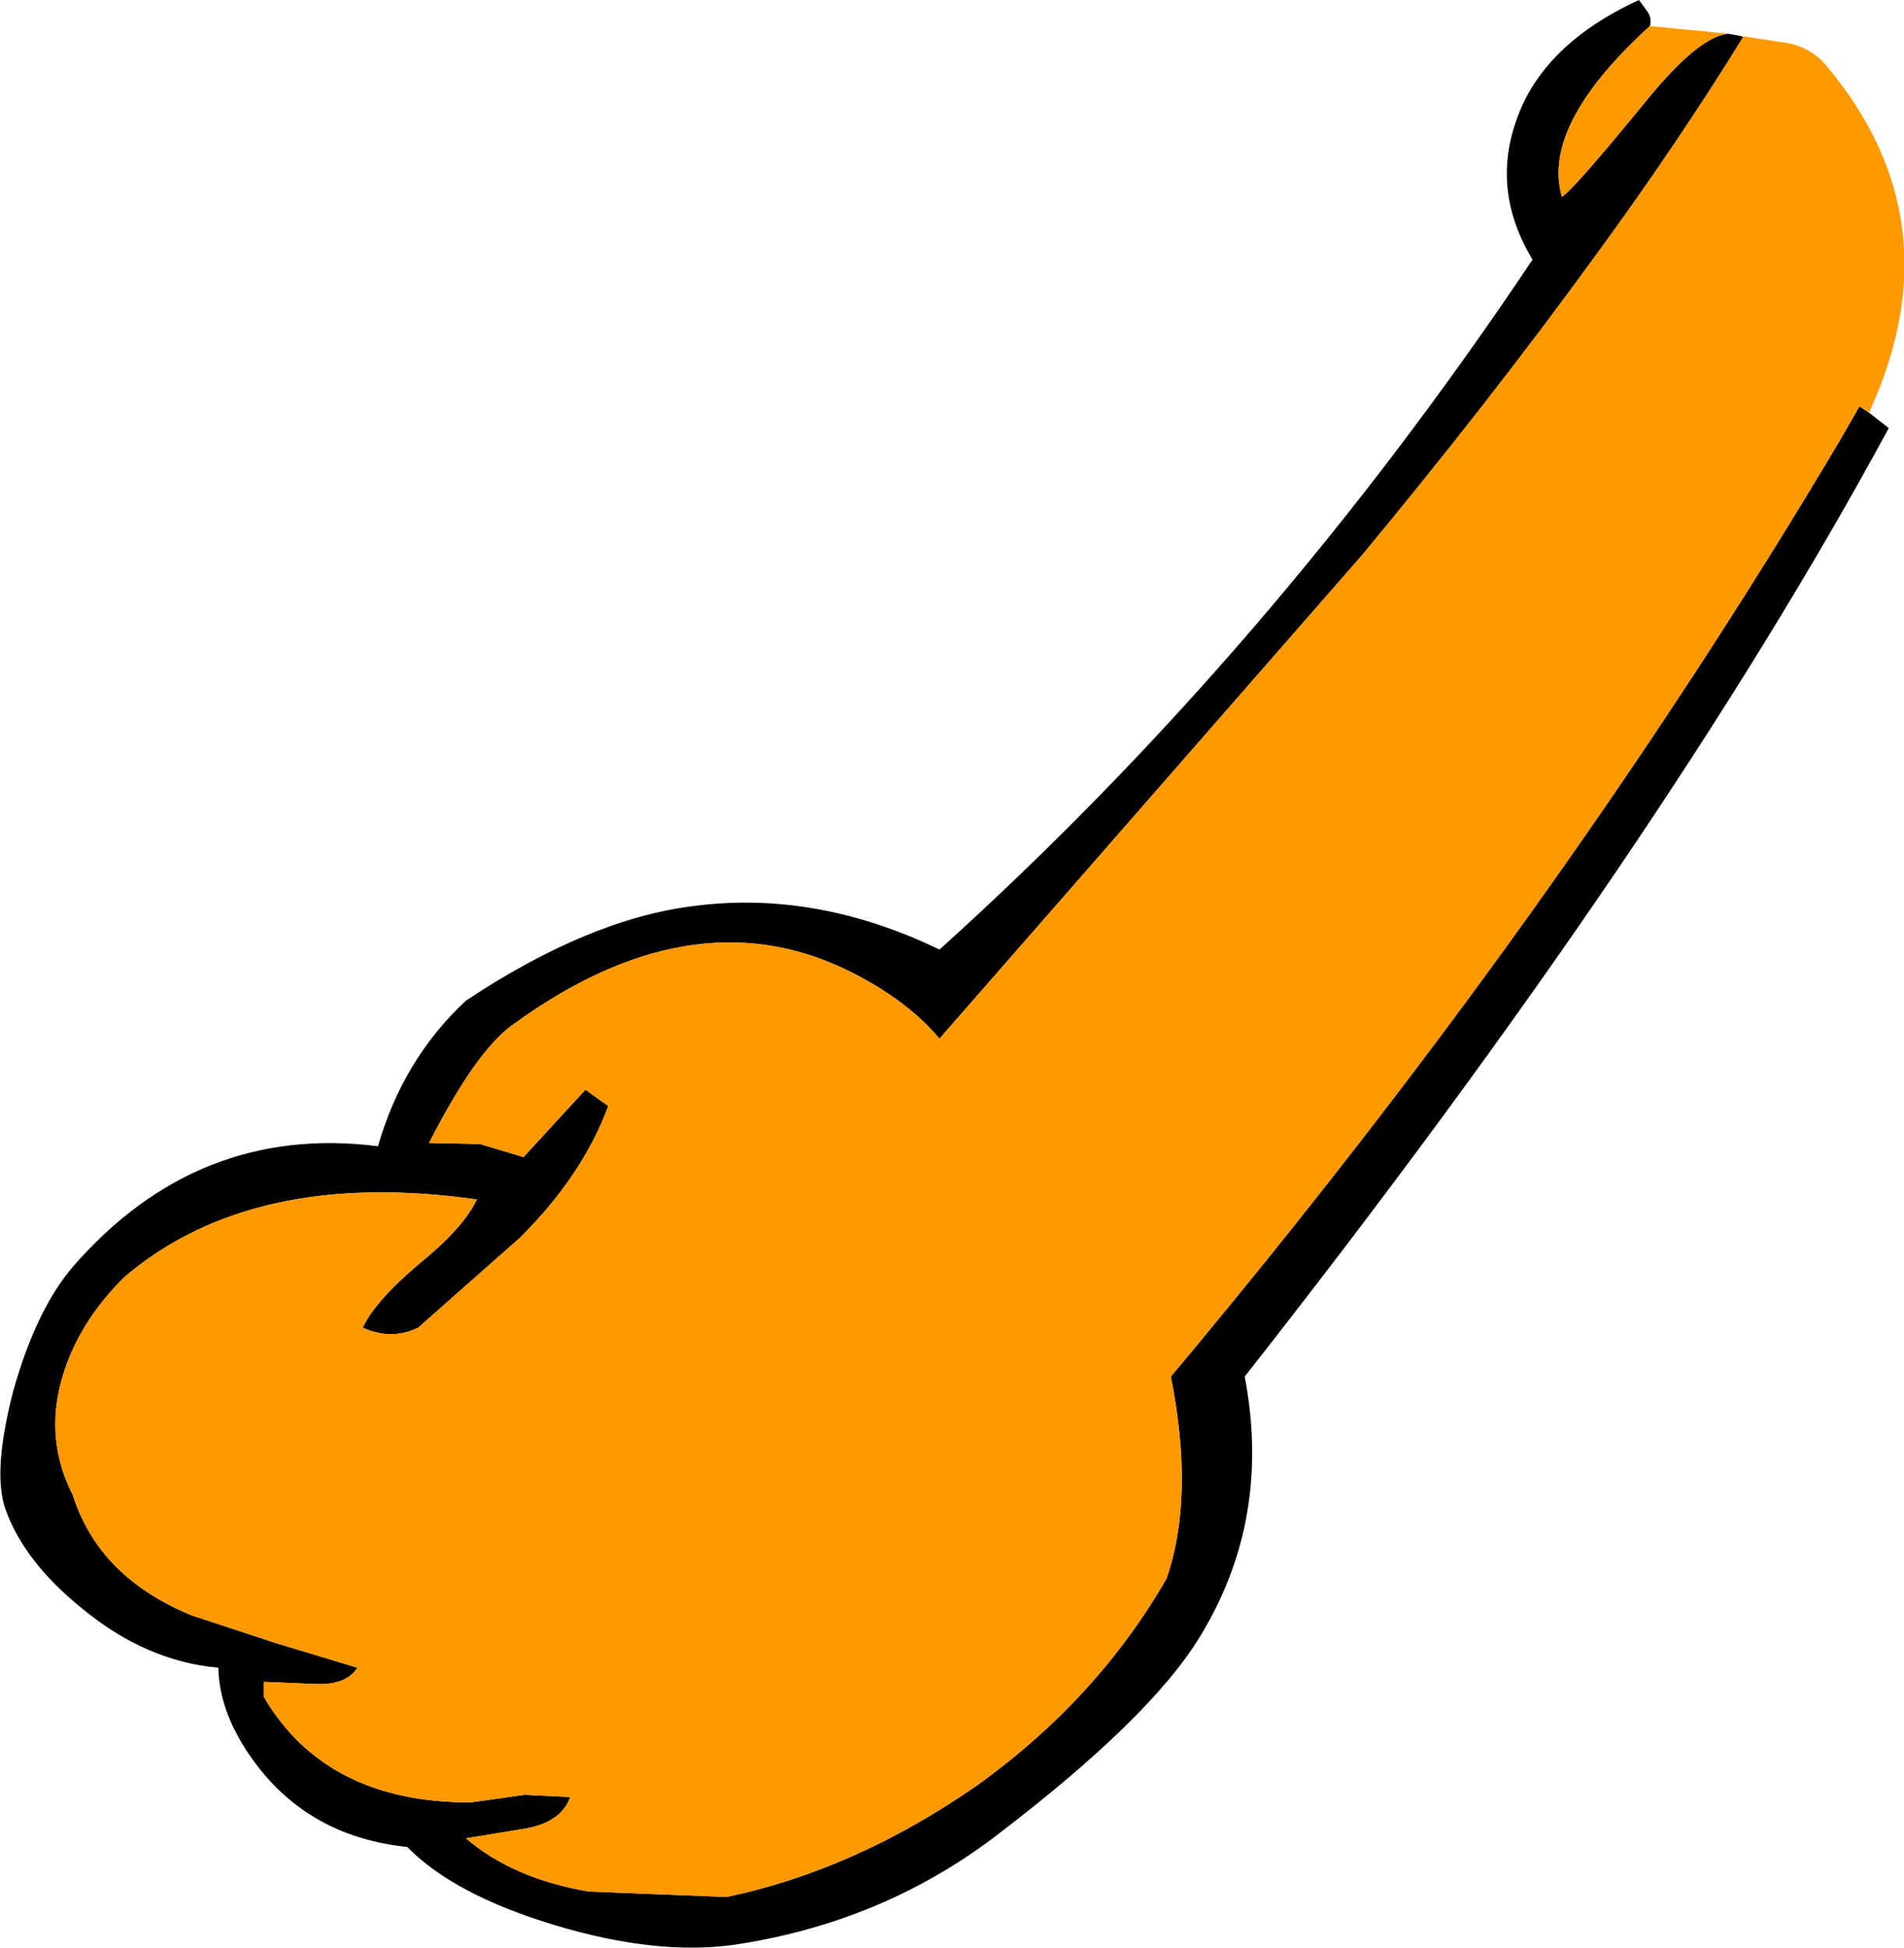
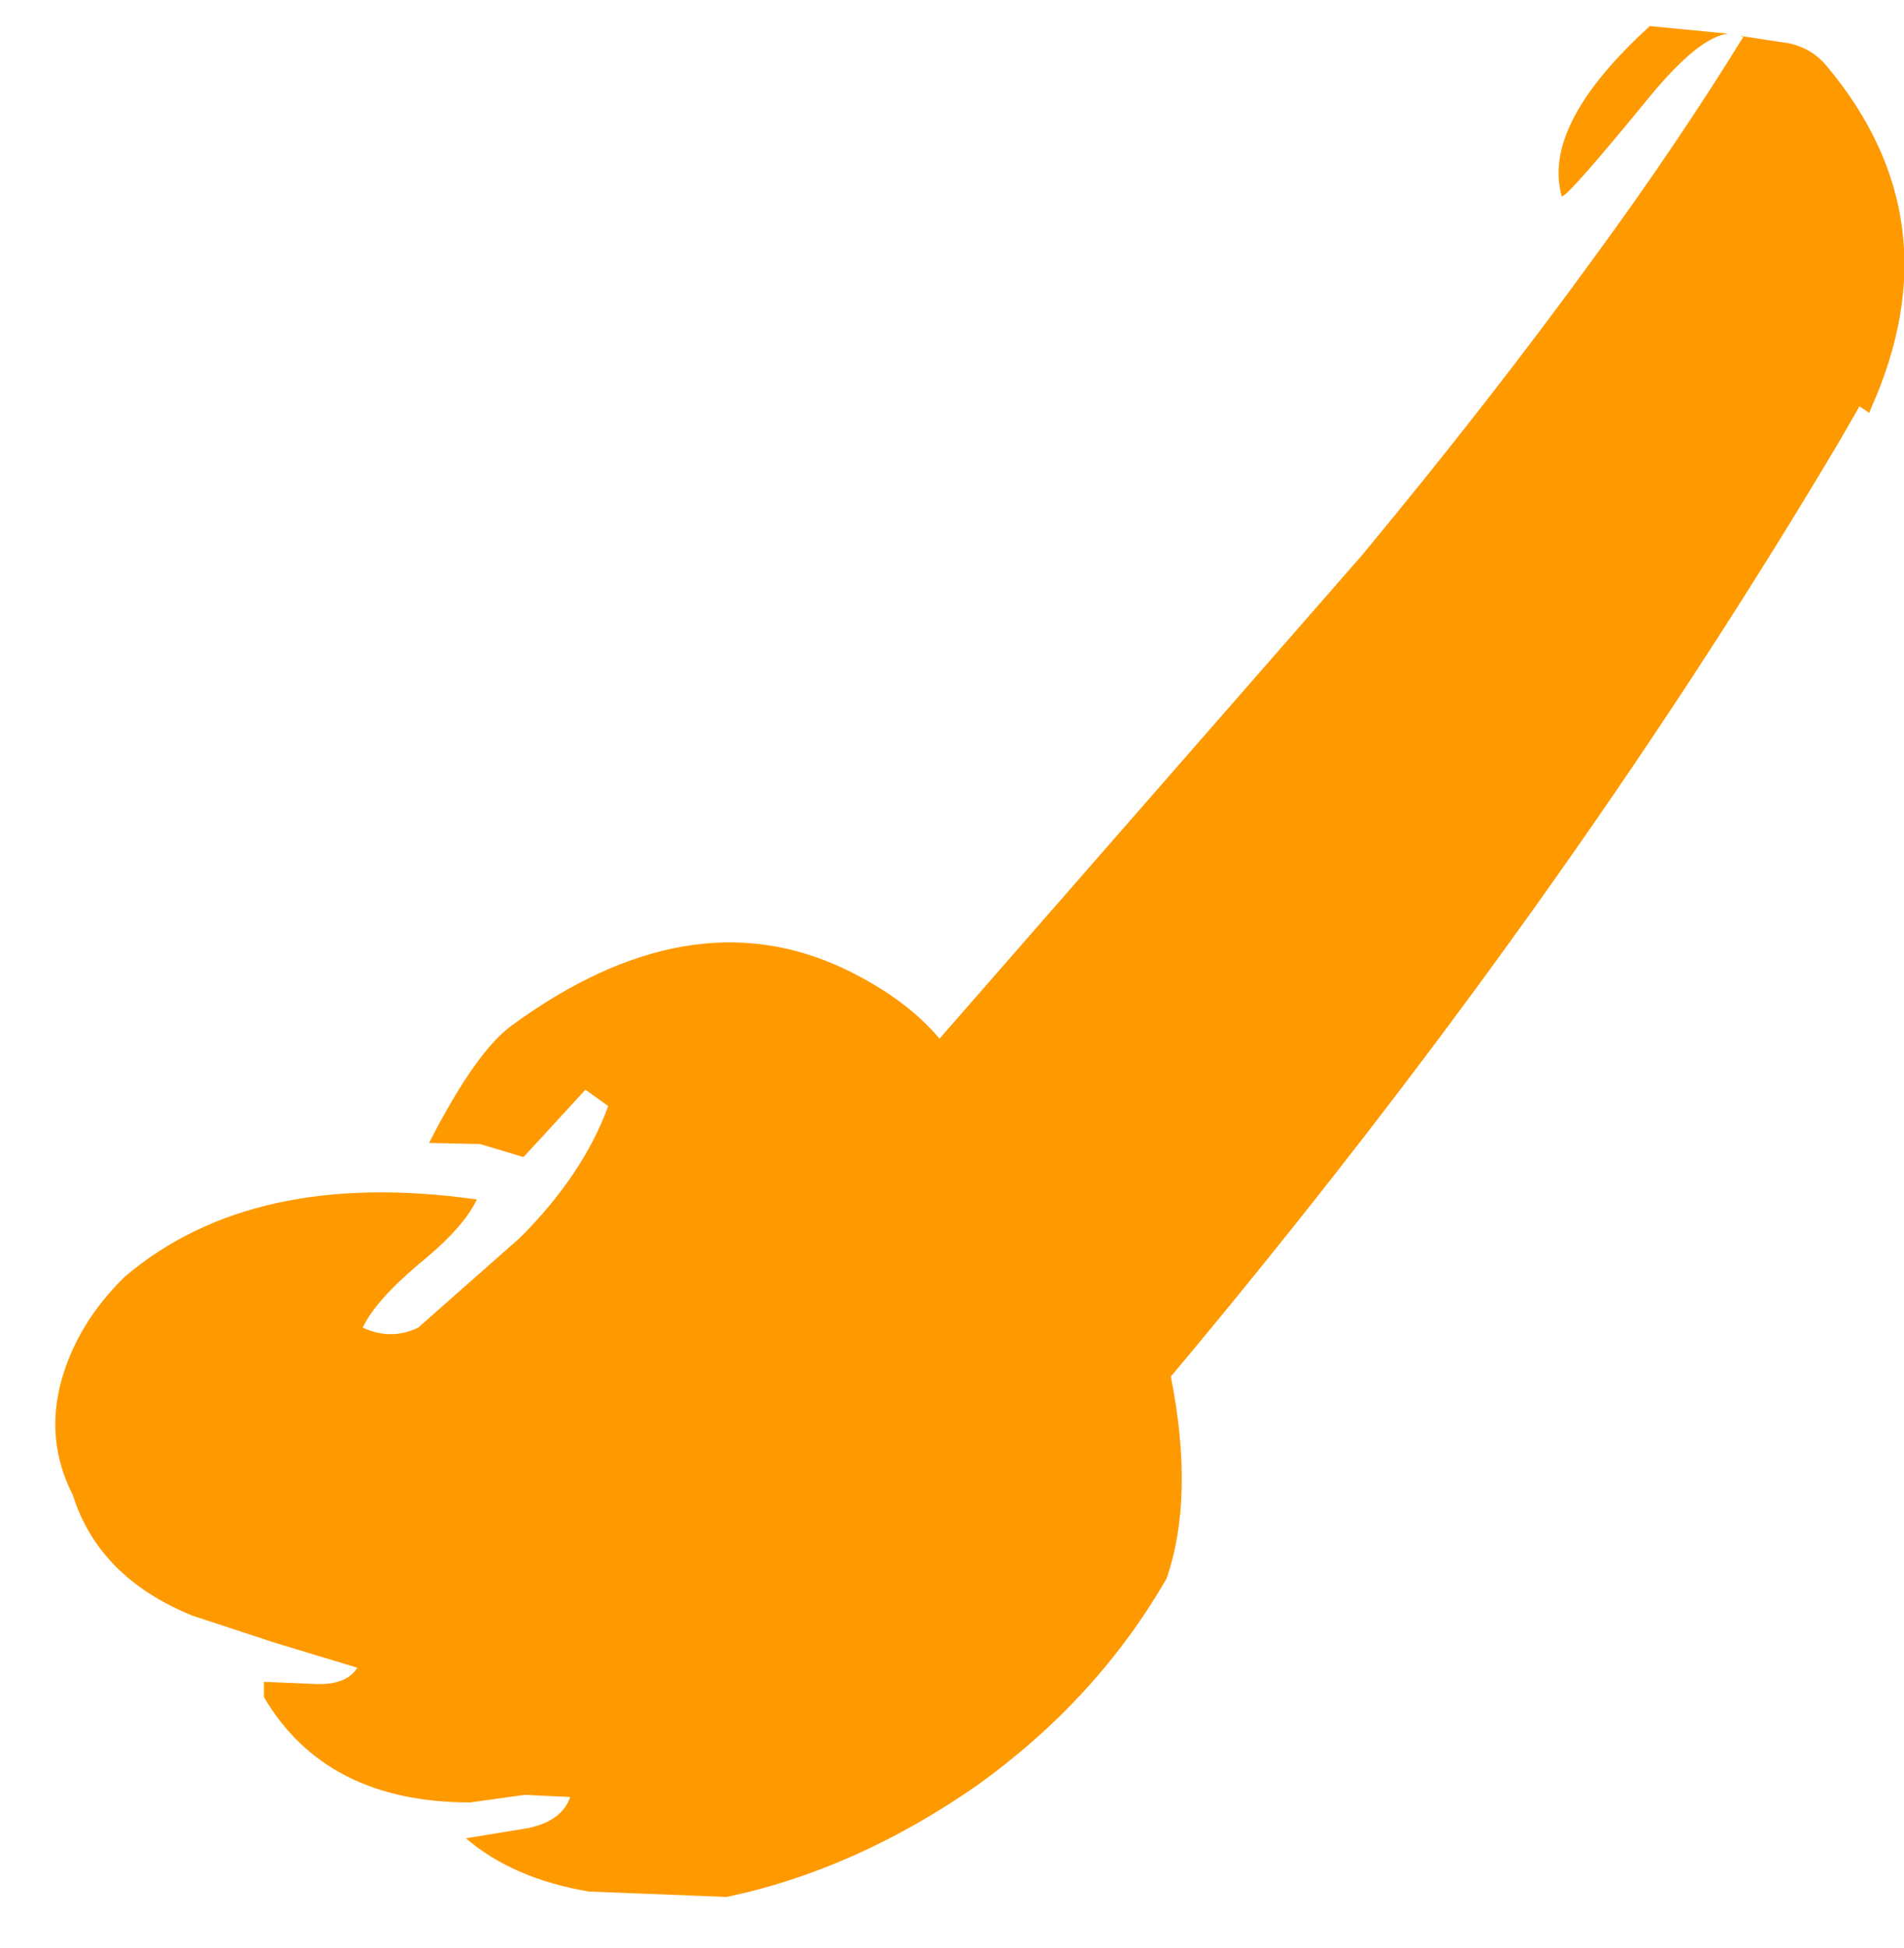
<svg xmlns="http://www.w3.org/2000/svg" height="89.65px" width="87.65px">
  <g transform="matrix(1.0, 0.0, 0.0, 1.0, 79.8, 12.05)">
-     <path d="M-0.25 -10.5 L0.3 -10.4 0.45 -10.35 Q-2.6 -5.4 -6.45 -0.15 -11.25 6.45 -17.1 13.5 L-36.55 35.75 Q-38.1 33.9 -40.9 32.55 -48.05 29.15 -56.25 35.15 -57.9 36.35 -60.05 40.55 L-57.7 40.6 -55.7 41.2 -52.85 38.1 -51.8 38.85 Q-52.95 42.0 -55.85 44.9 L-60.55 49.05 Q-61.8 49.65 -63.1 49.05 -62.55 47.85 -60.55 46.15 -58.45 44.45 -57.85 43.15 -68.15 41.7 -74.05 46.7 -76.2 48.8 -76.95 51.4 -77.75 54.2 -76.45 56.75 -75.25 60.55 -70.95 62.3 L-67.15 63.55 -63.35 64.7 Q-63.85 65.5 -65.25 65.45 L-67.65 65.35 -67.65 66.05 Q-64.8 70.9 -58.15 70.9 L-55.65 70.55 -53.55 70.65 Q-53.95 71.8 -55.6 72.1 L-58.35 72.55 Q-56.2 74.4 -52.7 75.0 L-46.35 75.25 Q-40.4 74.0 -34.8 70.1 -29.3 66.15 -26.1 60.6 -24.8 56.85 -25.9 51.3 -8.05 30.0 4.85 8.3 L5.8 6.65 6.25 6.95 7.15 7.65 Q-3.2 26.75 -22.5 51.3 -21.25 57.85 -24.55 63.25 -26.85 67.05 -34.1 72.55 -39.3 76.45 -46.0 77.45 -49.6 77.95 -54.25 76.55 -58.9 75.15 -61.05 72.95 -65.35 72.5 -67.85 69.35 -69.7 67.0 -69.75 64.7 -73.1 64.4 -76.05 61.95 -78.7 59.8 -79.55 57.4 -80.15 55.7 -79.2 52.0 -78.15 48.25 -76.45 46.25 -70.7 39.65 -62.4 40.7 -61.25 36.7 -58.35 34.0 -52.7 30.25 -47.9 29.65 -42.25 28.9 -36.55 31.65 -21.3 17.9 -9.25 -0.1 -11.15 -3.25 -10.0 -6.5 -8.8 -10.0 -4.35 -12.05 L-3.95 -11.5 Q-3.75 -11.2 -3.85 -10.85 -8.85 -6.3 -7.9 -3.0 -7.5 -3.15 -3.9 -7.55 -1.6 -10.35 -0.25 -10.5" fill="#000000" fill-rule="evenodd" stroke="none" />
    <path d="M-3.85 -10.85 L-0.25 -10.5 Q-1.6 -10.35 -3.9 -7.55 -7.5 -3.15 -7.9 -3.0 -8.85 -6.3 -3.85 -10.85 M0.3 -10.4 L2.6 -10.05 Q3.65 -9.8 4.3 -9.0 10.2 -1.95 6.35 6.7 L6.25 6.95 5.8 6.65 4.85 8.3 Q-8.05 30.0 -25.9 51.3 -24.8 56.85 -26.1 60.6 -29.3 66.15 -34.8 70.1 -40.4 74.0 -46.35 75.25 L-52.7 75.0 Q-56.2 74.4 -58.35 72.55 L-55.6 72.1 Q-53.95 71.8 -53.55 70.65 L-55.65 70.55 -58.15 70.9 Q-64.8 70.9 -67.65 66.05 L-67.65 65.35 -65.25 65.45 Q-63.85 65.5 -63.35 64.7 L-67.15 63.55 -70.95 62.3 Q-75.25 60.55 -76.45 56.75 -77.75 54.2 -76.95 51.4 -76.2 48.8 -74.05 46.7 -68.15 41.7 -57.85 43.15 -58.45 44.45 -60.55 46.15 -62.55 47.85 -63.1 49.05 -61.8 49.65 -60.55 49.05 L-55.85 44.9 Q-52.95 42.0 -51.8 38.85 L-52.85 38.1 -55.7 41.2 -57.7 40.6 -60.05 40.55 Q-57.9 36.35 -56.25 35.15 -48.05 29.15 -40.9 32.55 -38.1 33.9 -36.55 35.75 L-17.1 13.5 Q-11.25 6.45 -6.45 -0.15 -2.6 -5.4 0.45 -10.35 L0.3 -10.4" fill="#ff9900" fill-rule="evenodd" stroke="none" />
  </g>
</svg>